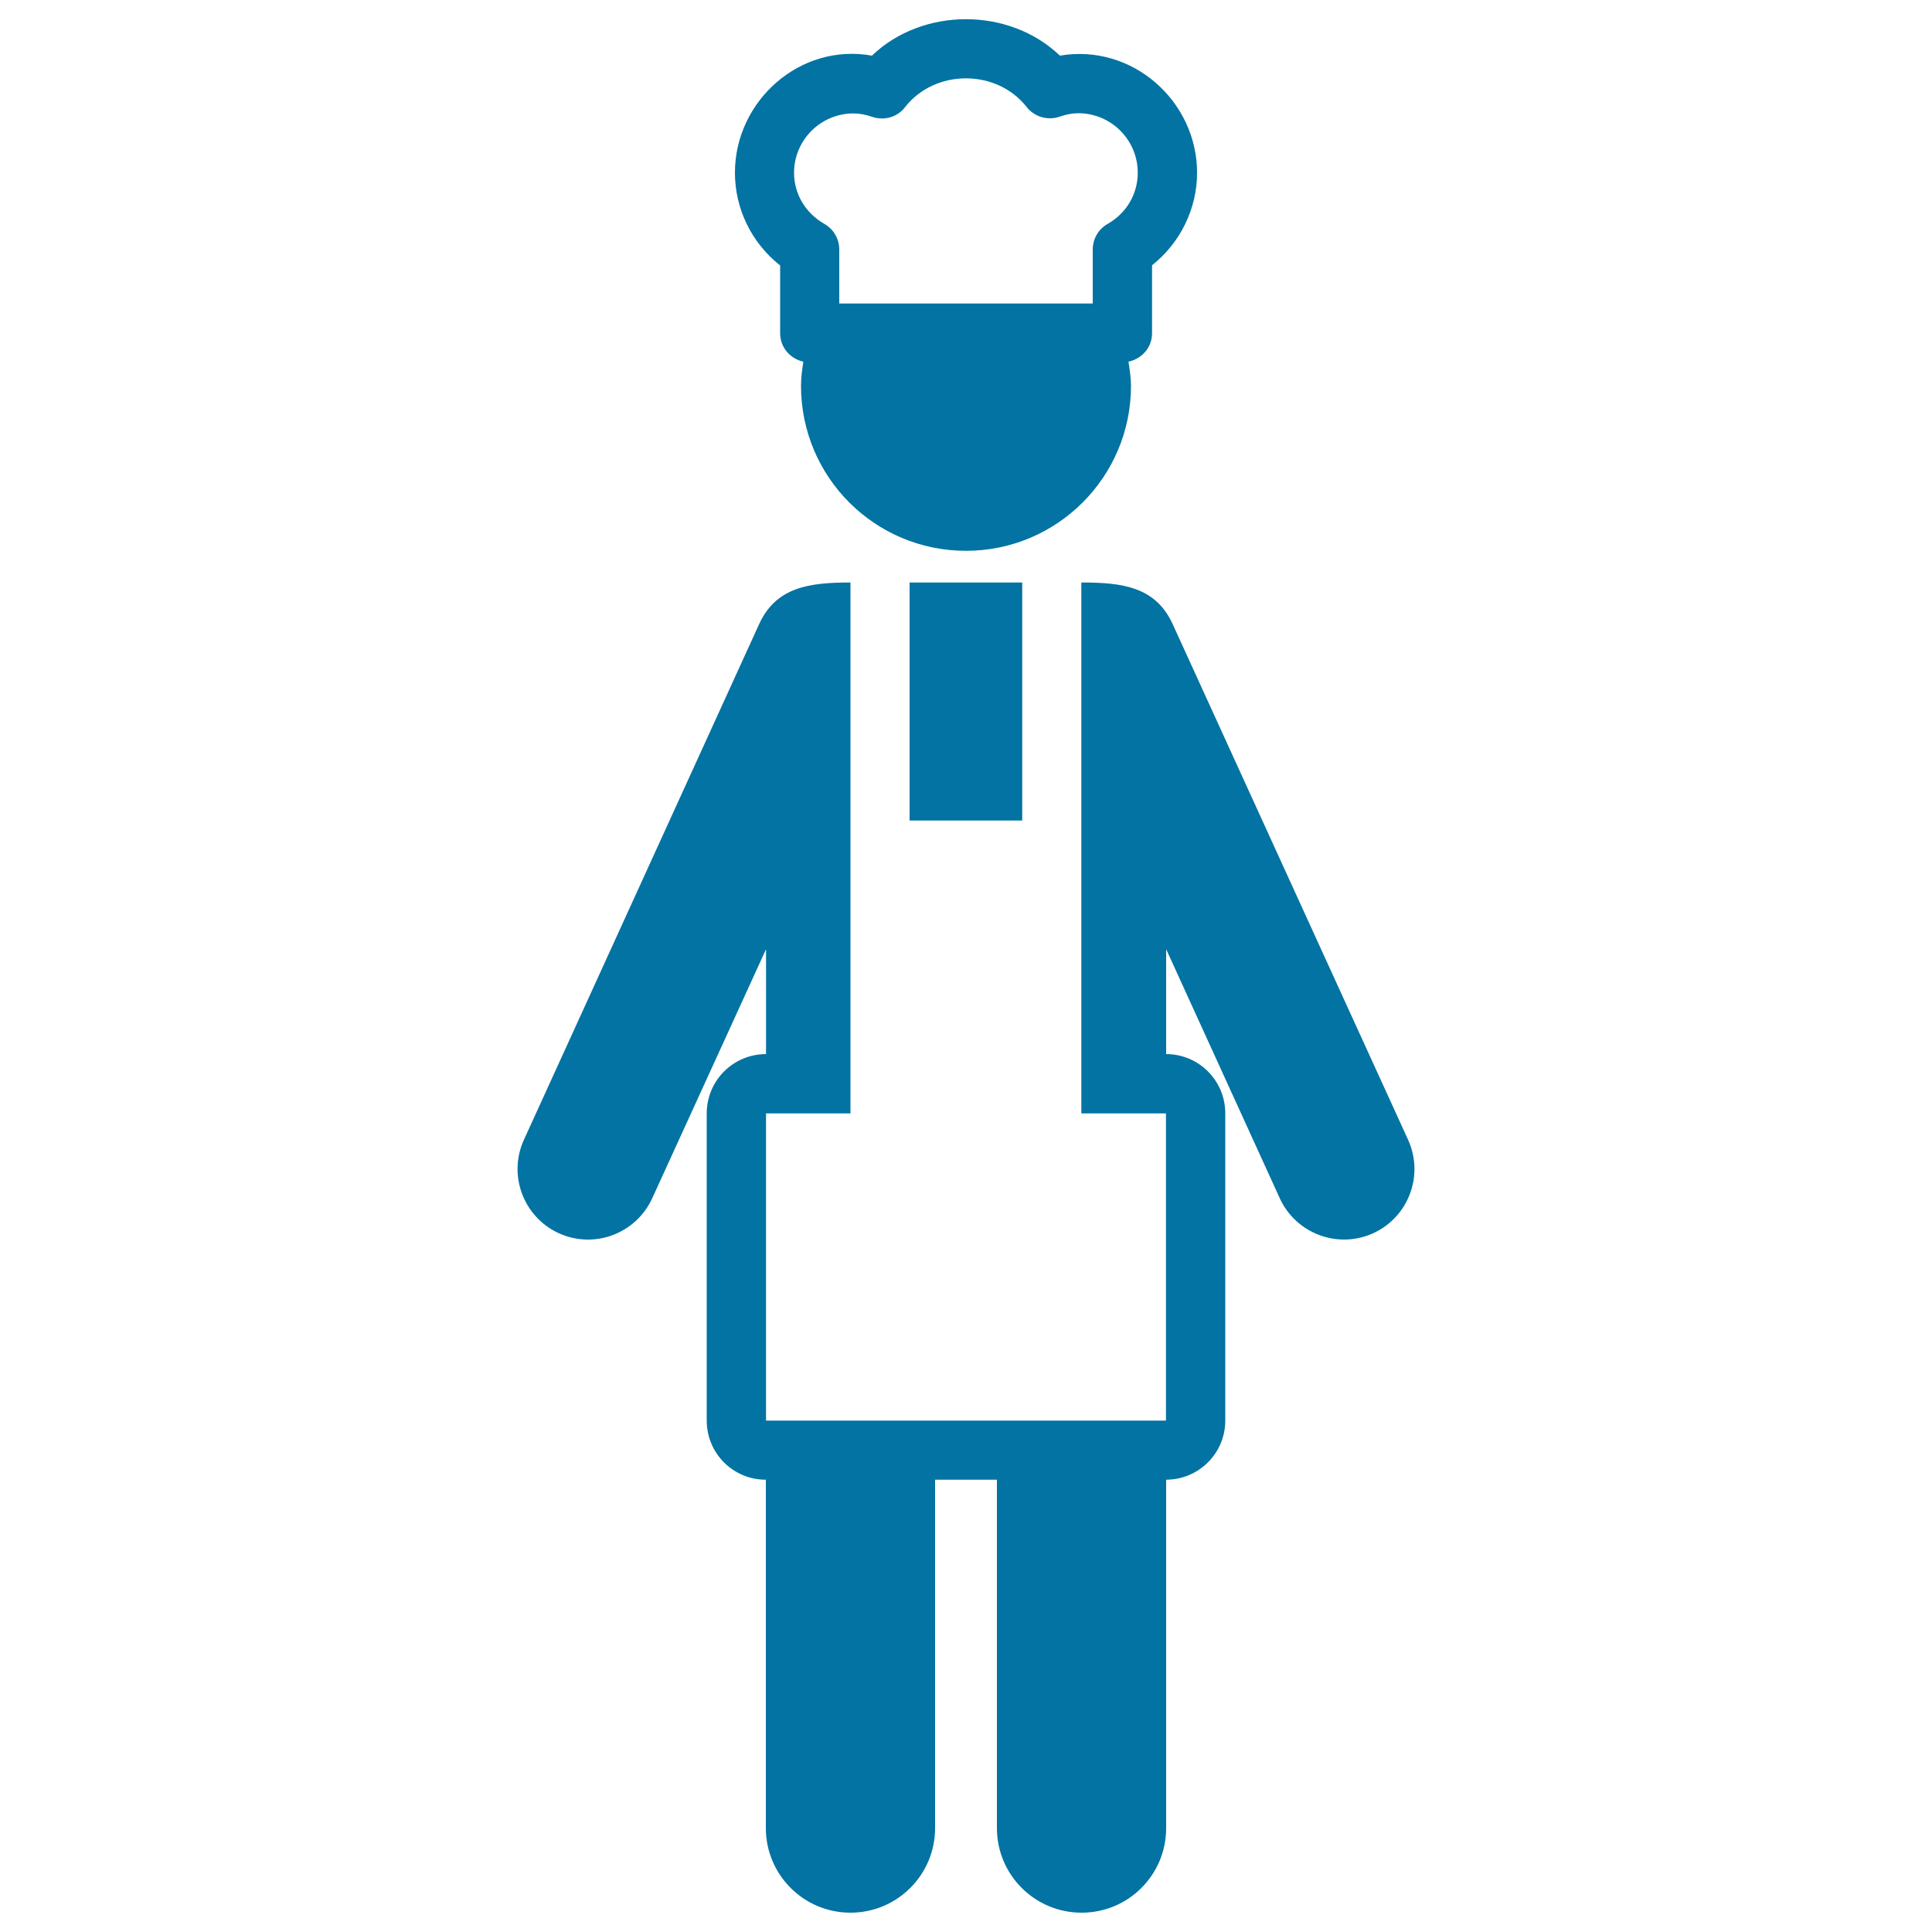
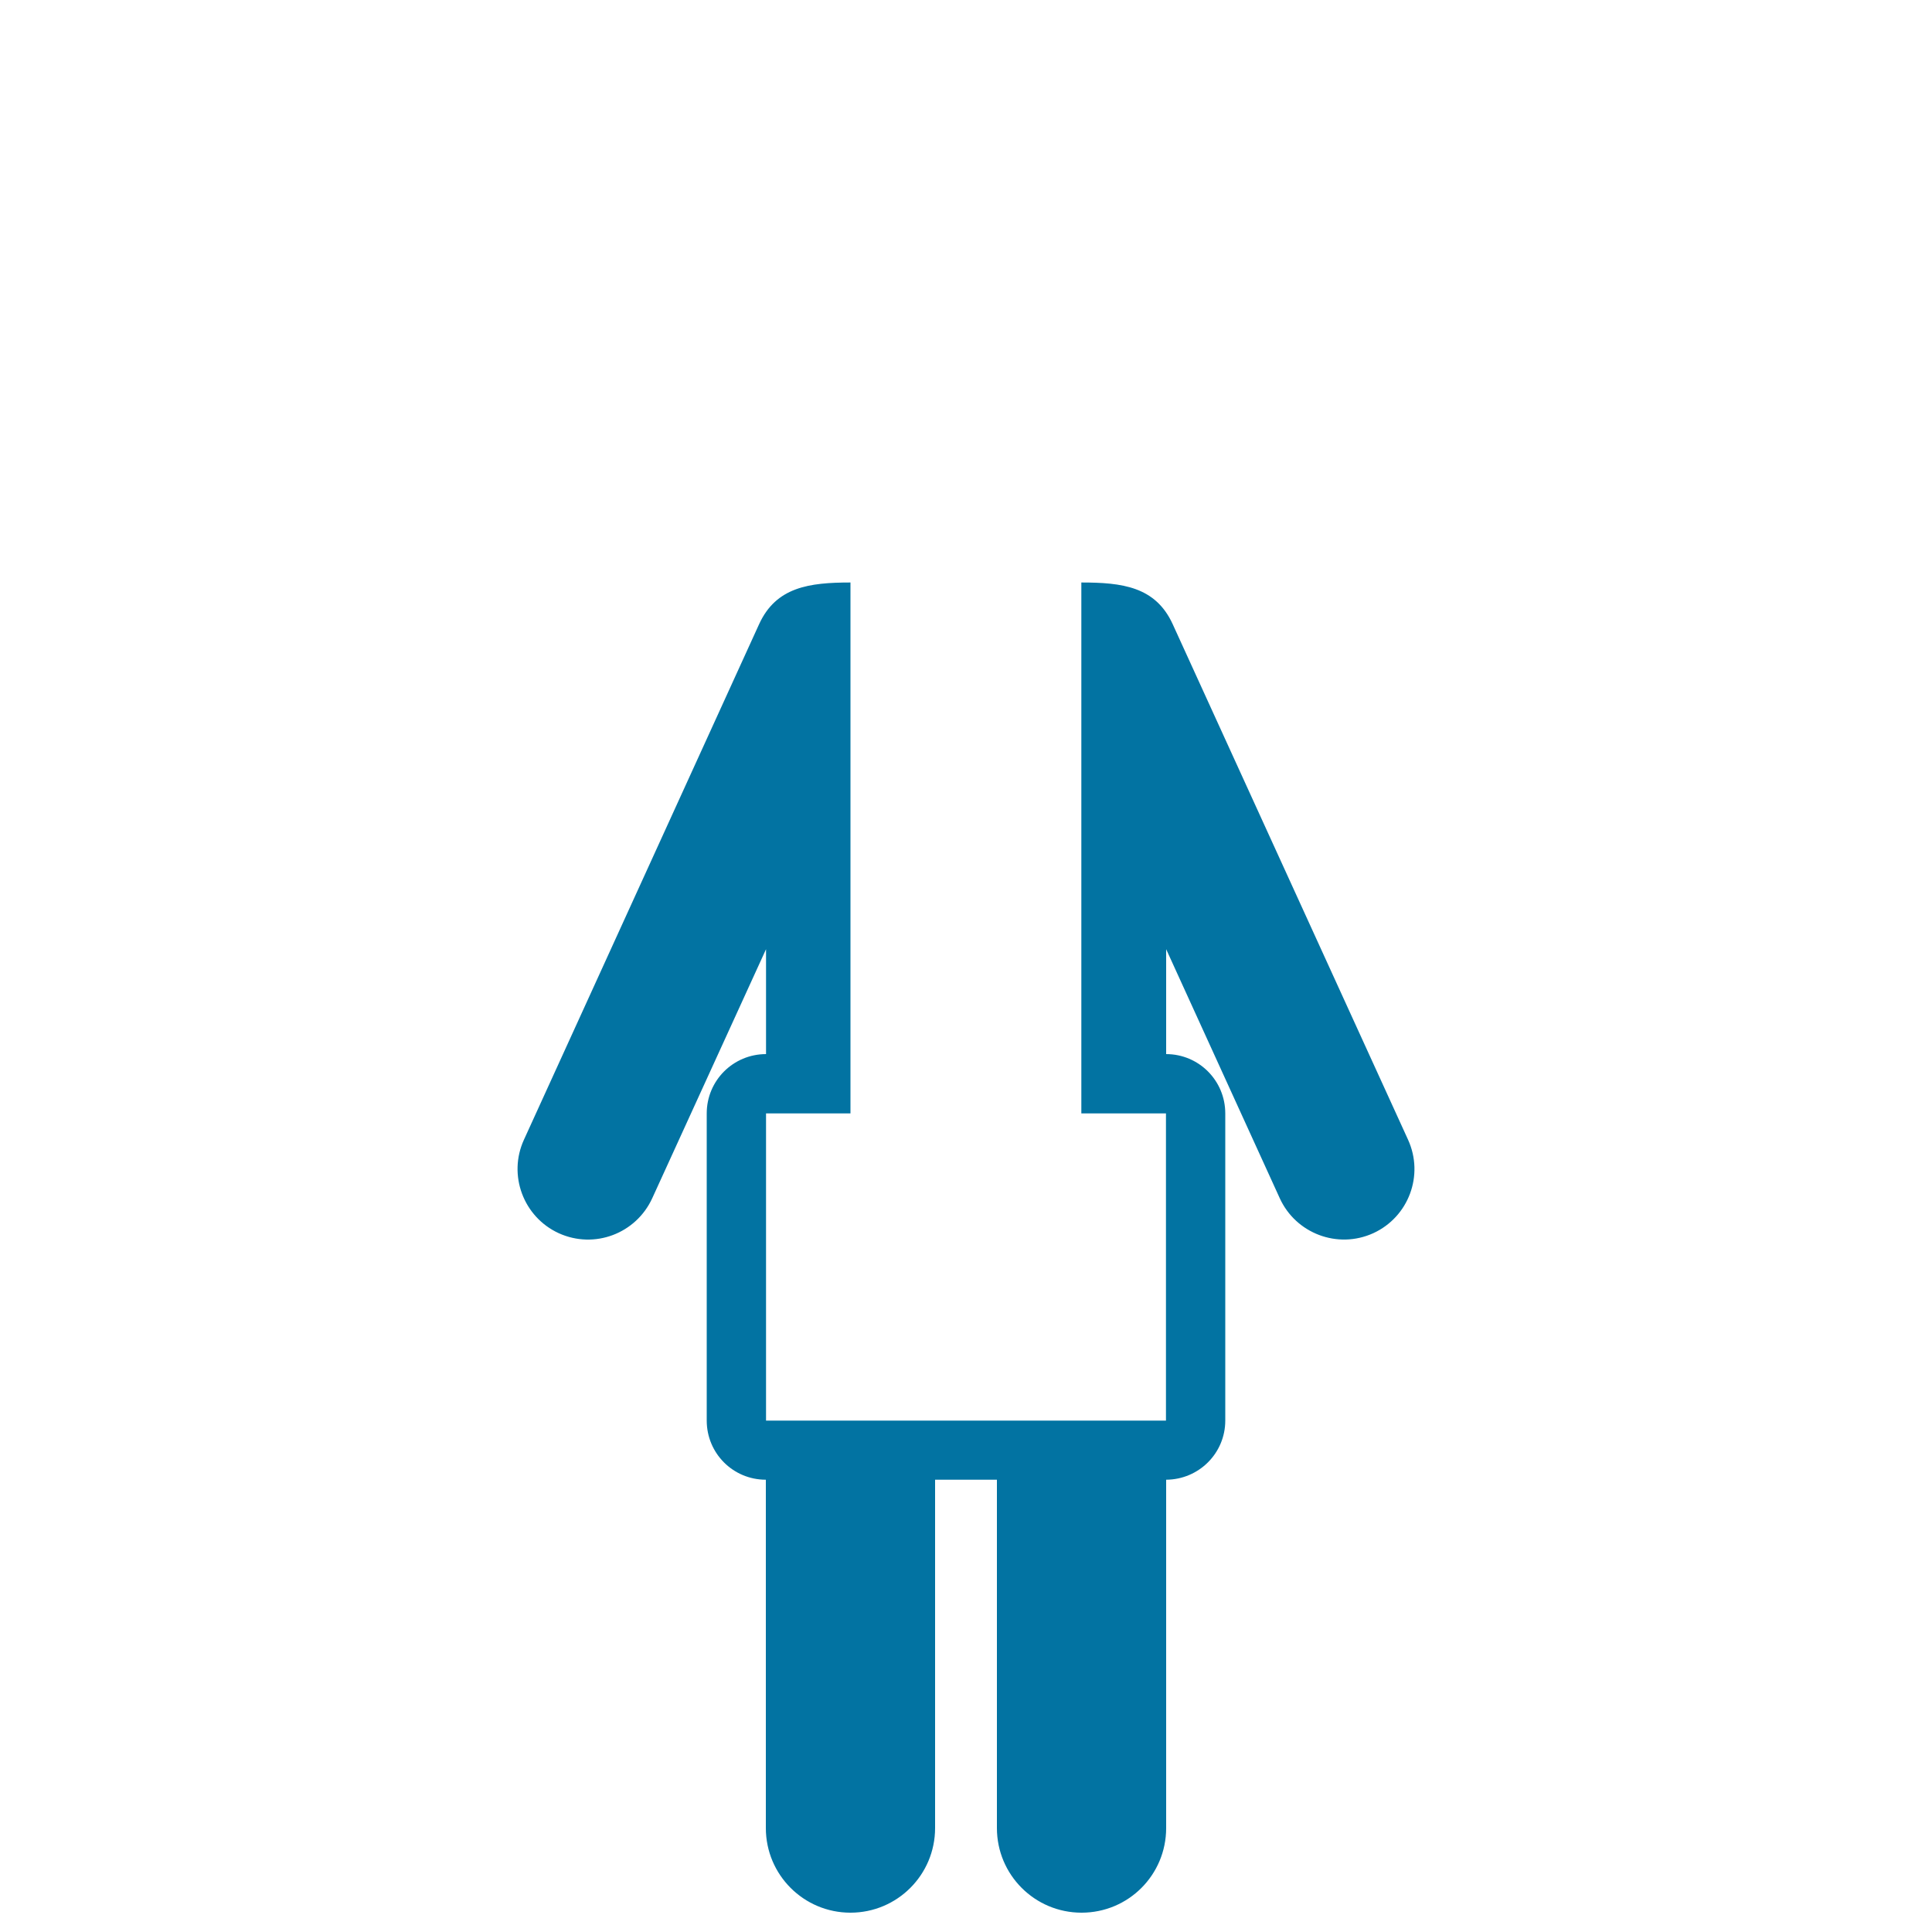
<svg xmlns="http://www.w3.org/2000/svg" viewBox="0 0 1000 1000" style="fill:#0273a2">
  <title>Cook SVG icon</title>
  <g id="XMLID_378_">
    <path id="XMLID_383_" d="M728.8,589.9L607,323.1c-8.9-19.5-26.2-21.6-47.3-21.6v244.1v30.7h43.8V685v50.3H396.5V685V576.3h43.7v-30.7V301.5c-21.3,0-38.5,2.3-47.3,21.6L271.2,589.9c-8.4,18.3-0.3,40,18,48.4c18.5,8.4,40,0.2,48.4-18.1l58.9-128.9v54.3c-17,0-30.7,13.7-30.7,30.7v159c0,16.9,13.6,30.6,30.6,30.6v180.3c0,24.2,19.6,43.8,43.8,43.8c24.2,0,43.8-19.6,43.8-43.8V765.9h32v180.3c0,24.2,19.6,43.8,43.8,43.8c24.3,0,43.8-19.6,43.8-43.8V765.9c17-0.1,30.6-13.8,30.6-30.6v-159c0-17-13.7-30.7-30.6-30.7v-54.3l58.8,128.9c8.3,18.2,29.9,26.5,48.4,18.1C729.1,629.9,737.2,608.3,728.8,589.9z" />
-     <rect id="XMLID_382_" x="470.8" y="301.5" width="58.3" height="123.2" />
-     <path id="XMLID_379_" d="M403.8,137.4v35.1c0,7.3,5.2,13.2,12,14.7c-0.6,4.1-1.2,8.2-1.2,12.5c0,47.2,38.2,85.4,85.4,85.4c47.1,0,85.4-38.2,85.4-85.4c0-4.3-0.7-8.4-1.3-12.5c6.9-1.5,12.2-7.3,12.2-14.7v-35.2c14.6-11.6,23.3-29.2,23.3-47.9c0-37-33.5-67-71-60.6c-26.3-25.2-71.1-25.1-97.3,0c-37.3-6.7-70.9,23.5-70.9,60.6C380.4,108.2,389.1,125.8,403.8,137.4z M441.8,58.7c3,0,6.2,0.6,9.7,1.8c6.2,2.1,13.1,0.1,17-5.1c15.5-19.8,47.4-19.8,62.9,0c4,5.1,10.9,7.1,17,5c3.5-1.2,6.7-1.8,9.7-1.8c17,0,30.8,13.8,30.8,30.8c0,11-5.8,20.9-15.6,26.5c-4.8,2.7-7.7,7.8-7.7,13.3v27.9H434.4v-27.9c0-5.5-2.9-10.6-7.7-13.3c-9.8-5.6-15.7-15.5-15.7-26.5C411,72.5,424.8,58.7,441.8,58.7z" />
  </g>
</svg>